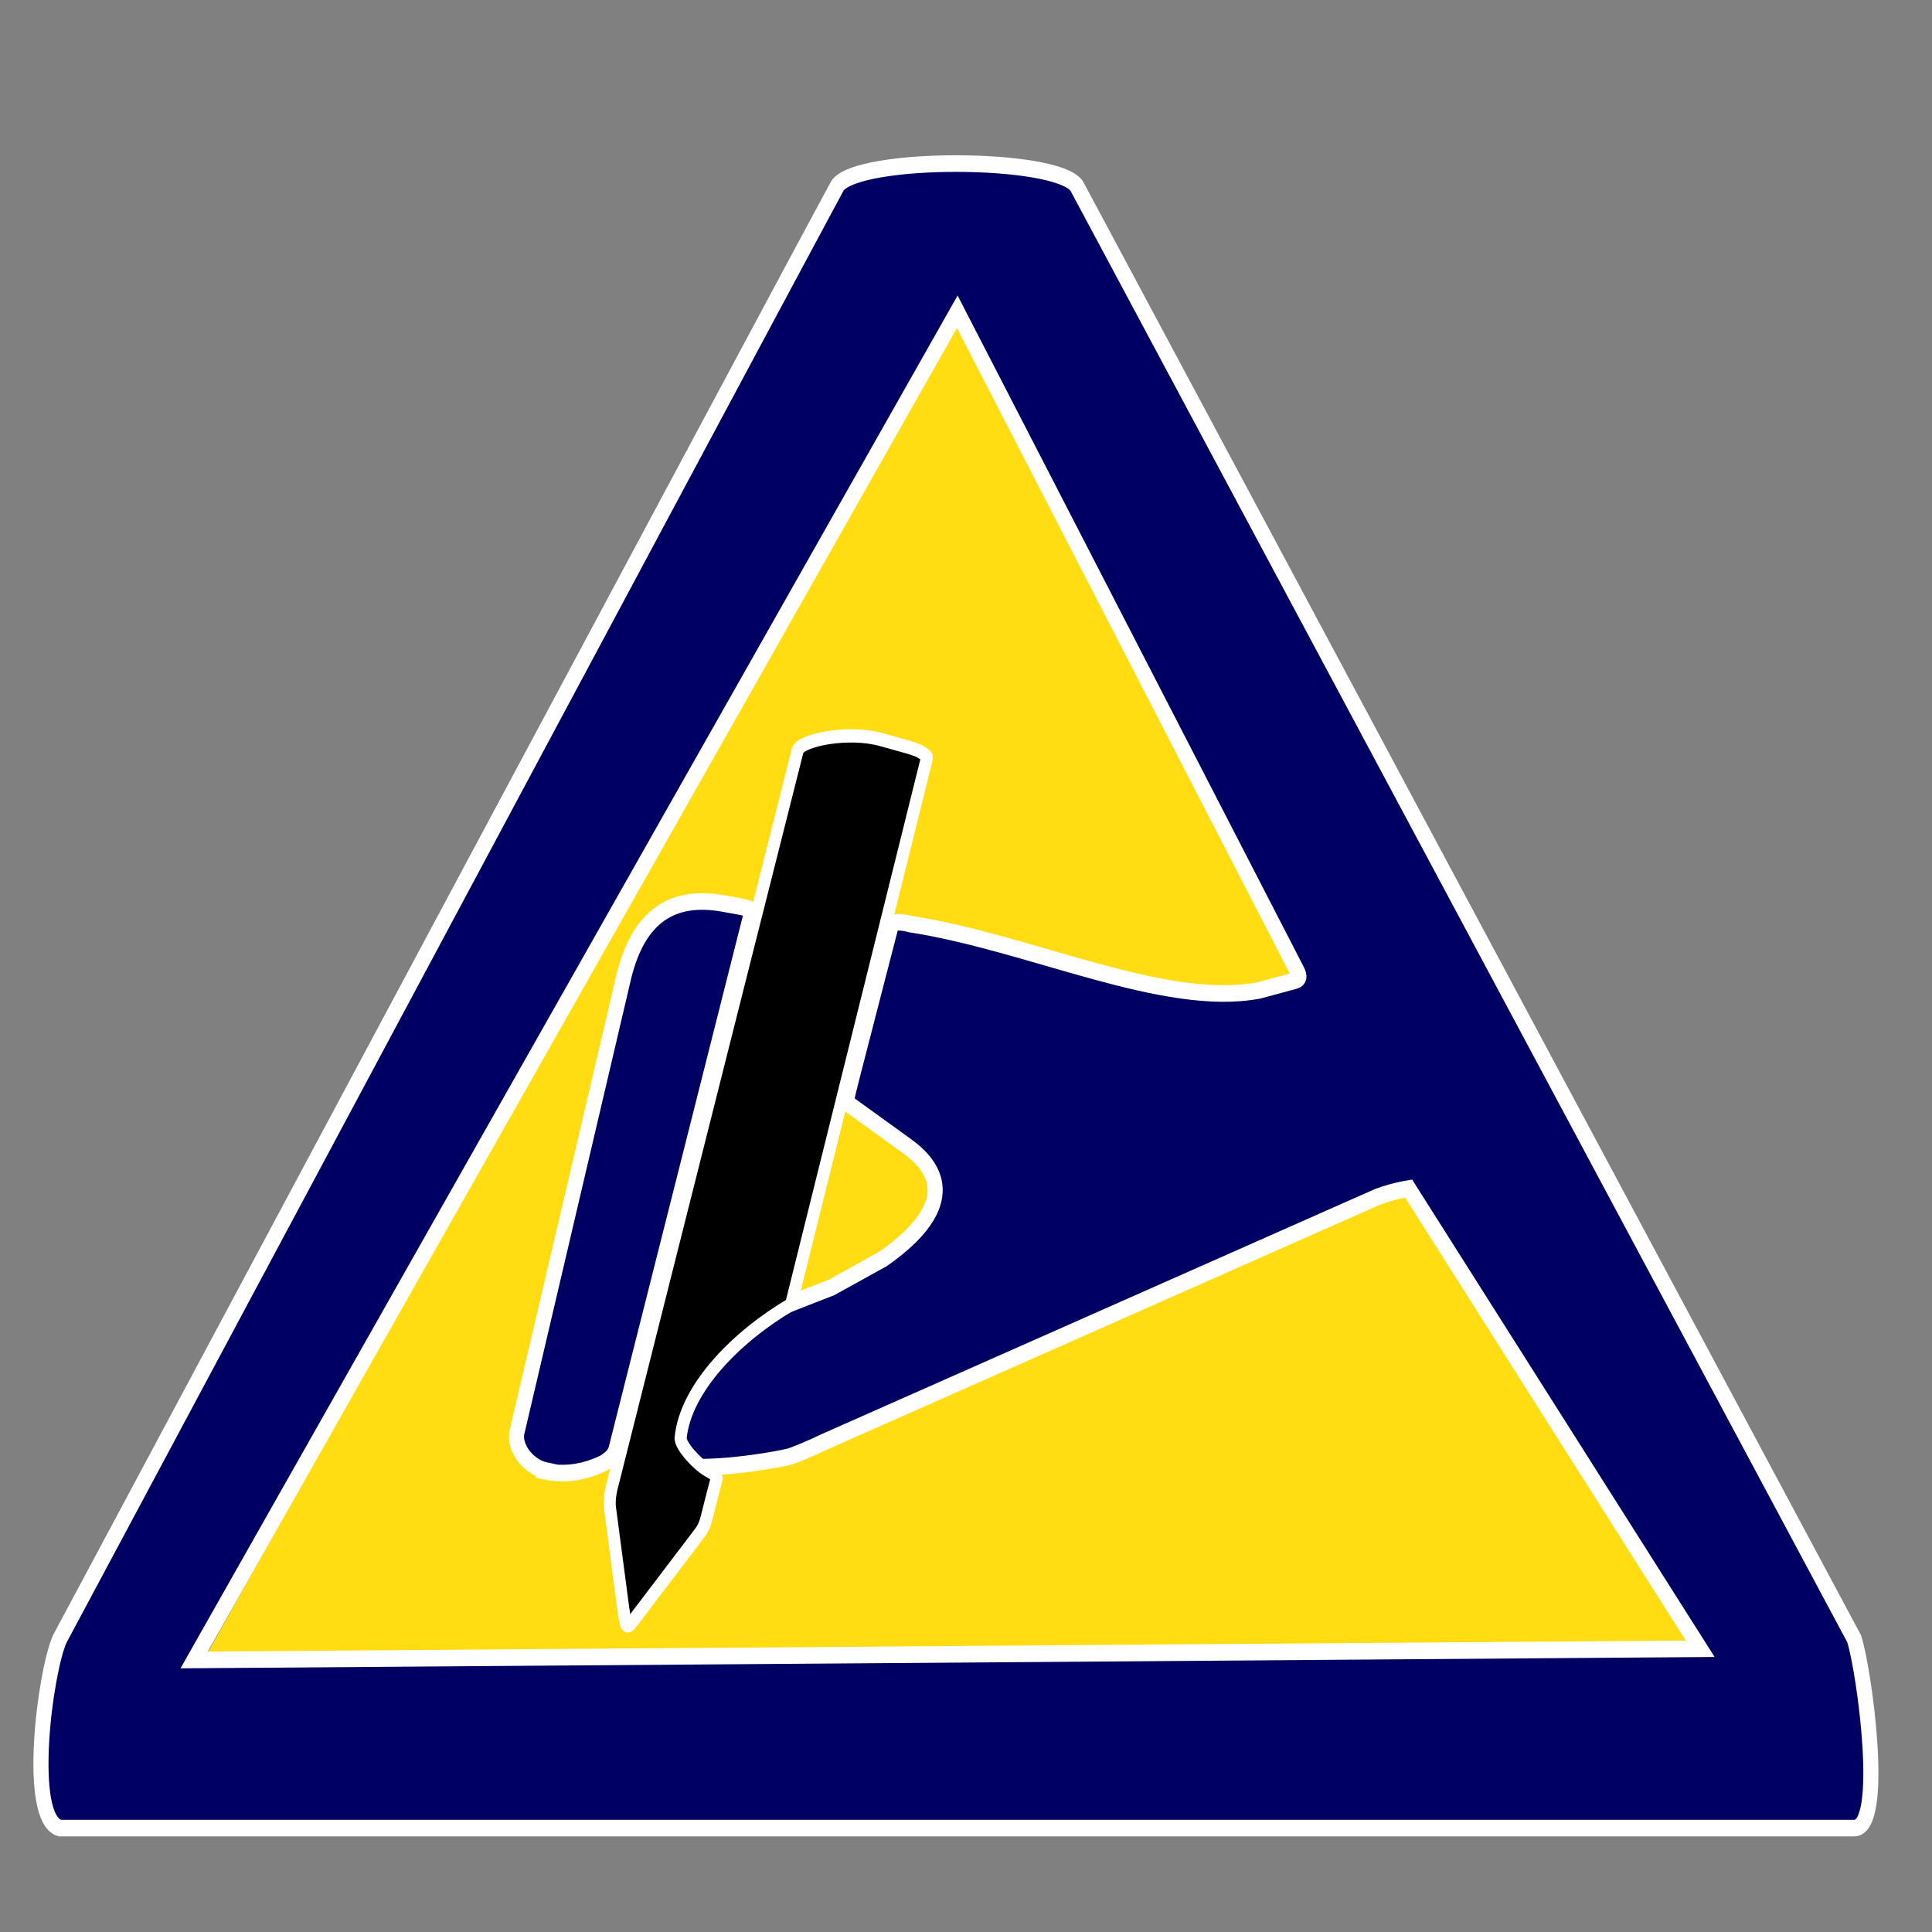
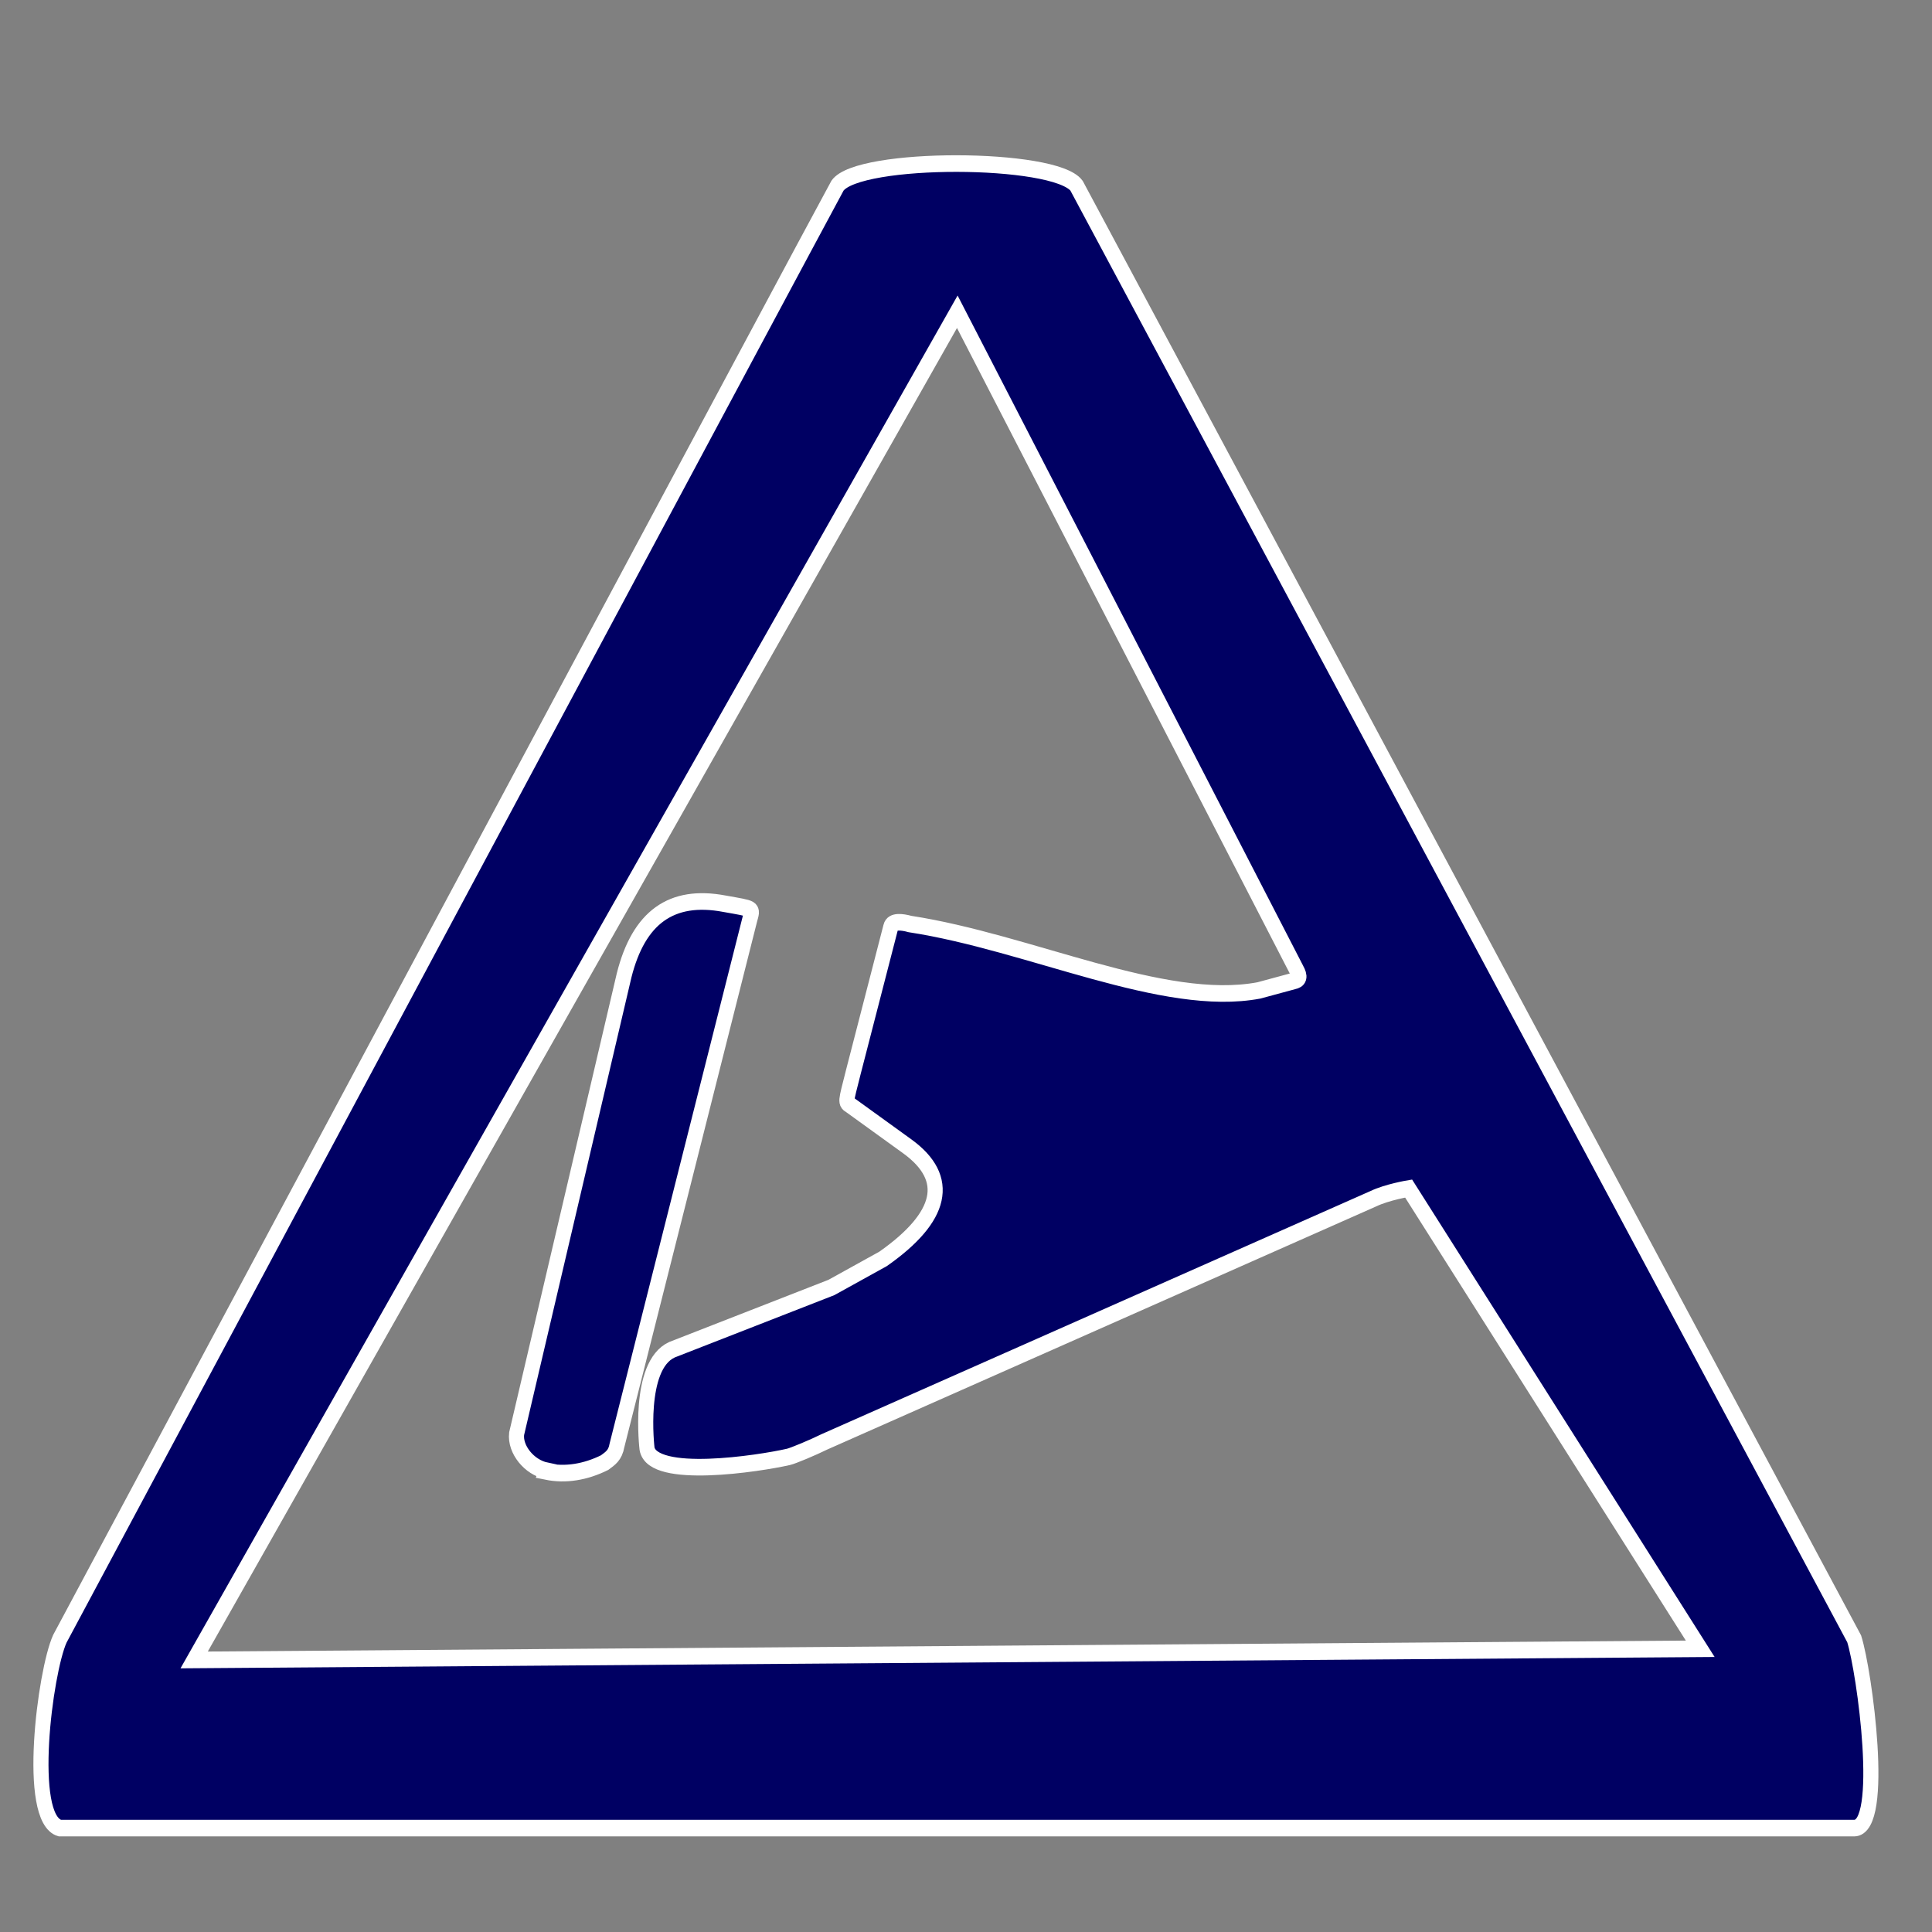
<svg xmlns="http://www.w3.org/2000/svg" width="32" height="32" version="1.1" viewBox="0 0 32 32">
  <rect x="0" y="0" width="32" height="32" fill="#808080" stroke="none" />
  <g transform="matrix(.01 0 0 .011 .025 1.47)">
-     <path d="m1583 335-1247 2029 2494-16.8z" fill="#ffdd12" />
    <path d="m96.6 2619c-55.8-14.6-24.8-235 0-285 0 0 1283-2181 1288-2188 34.6-44.8 360-44.1 396 0l1288 2188c17.2 49.2 52.5 285 0 285zm2717-270-483-693s-35.5 5.33-58.6 15.4l-909 366c-19.2 8.61-52.2 21.2-59.8 22.7-48 9.96-225 34.8-234-12.4 0 0-16.6-125 41.3-149l264-93.7 85.7-43.1c99-63.2 113-121 40.7-169l-95-62.4c-8.11-5.02-8.42-2 5.13-50.4l61.9-218c2.34-9.5 19-7.63 31.7-4.41 199 27.8 420 127 578 100l57.3-14.1c10.2-2.02 11.5-6.26 5.15-16.8l-562-991-1264 2030zm-1911-268c-28.7-5.36-52.5-32.3-49.4-55.9l178-690c24.2-87.4 78.2-123 166-108 50.5 8.19 47.2 6.37 42.2 23.6l-220 792c-2.98 15.3-11.1 19.6-20.5 26-31.6 14.2-64.6 19.3-96.7 13.3z" fill="#000063" stroke="#fff" stroke-width="25" />
-     <path d="m1125 2032c-1.15 9.86 24.7 37.7 44.9 48.4 16 8.42 15.9 8.37 12.6 19.3-1.51 4.9-4.7 16.1-7.09 24.9-11.8 43.3-10.4 39.8-25.6 58.1l-102 122c-13.7 16.5-13.1 16.9-20.4-32.8l-19.6-135c-2.06-12.8 2.72-30 2.72-30s205-740 308-1110c4.58-16.5 84.9-30.8 139-16.8 54.4 14 60.1 14 73.5 23.9 2.16 1.79 2.08 2.7-1.21 14.5-74.1 271-222 812-222 812-92.1 49.3-175 127-183 201z" stroke="#fff" stroke-width="20" />
  </g>
  <style>@media (prefers-color-scheme: light) { :root { filter: none; } }</style>
</svg>